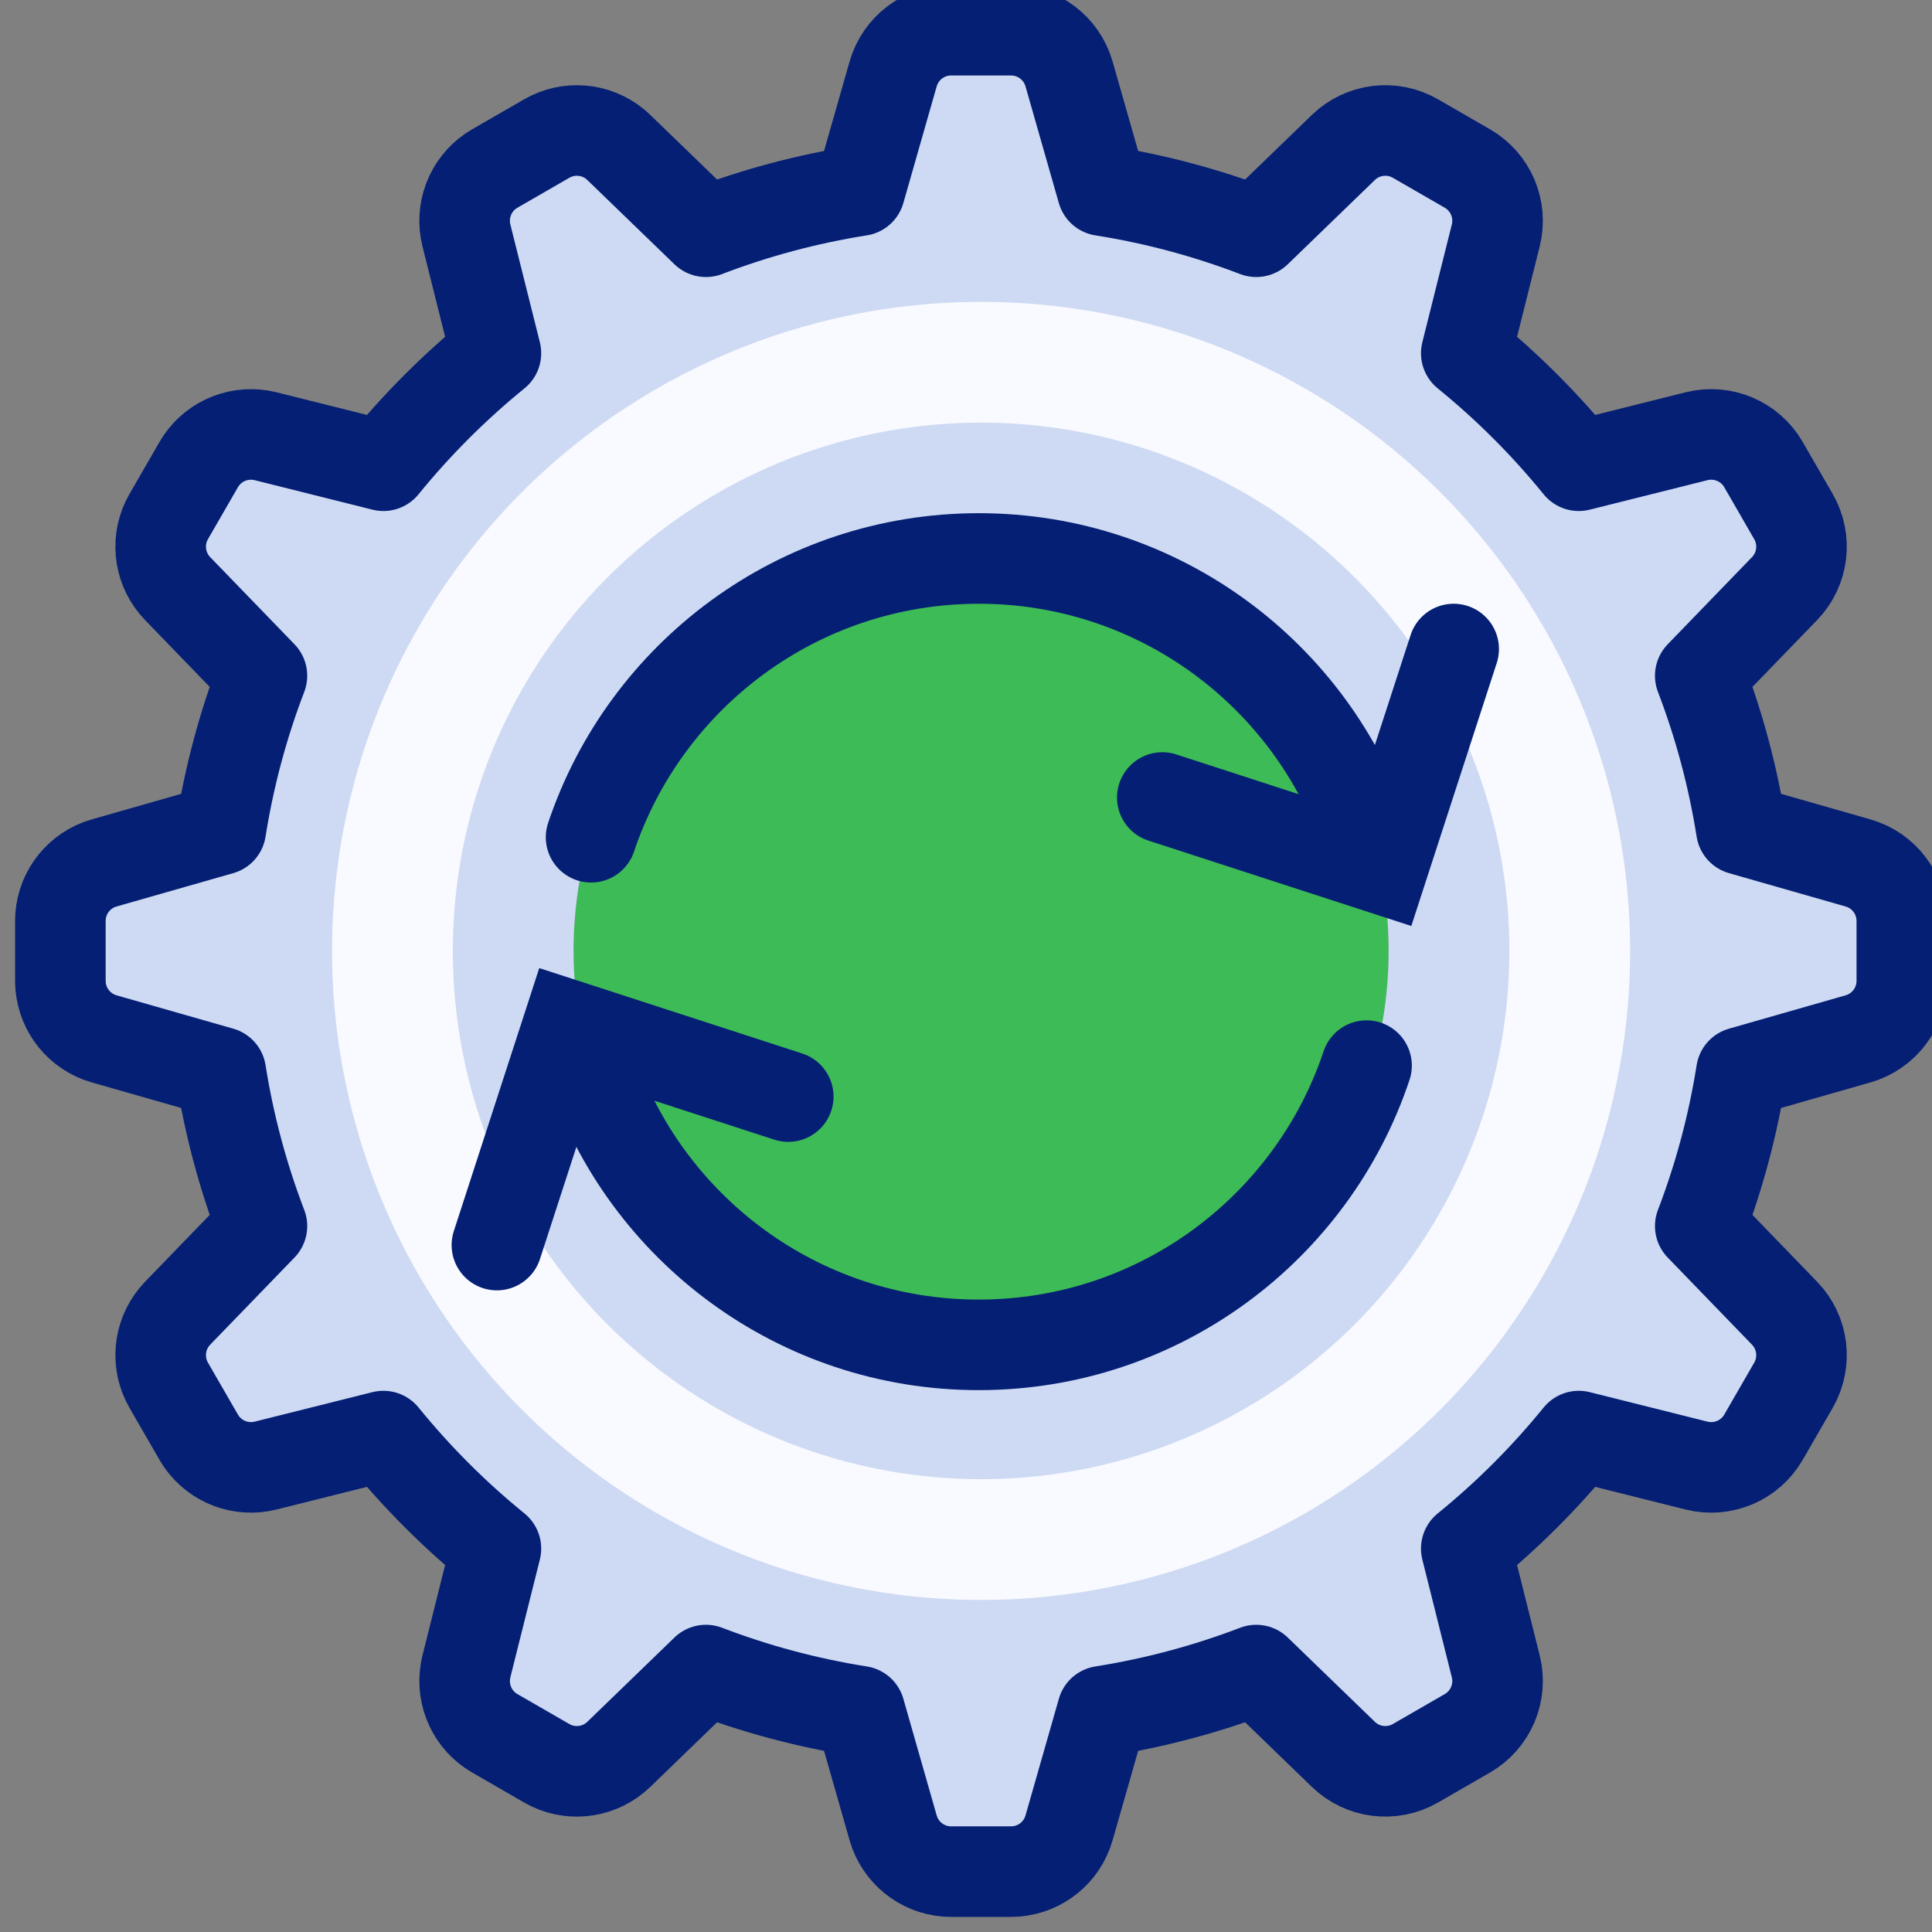
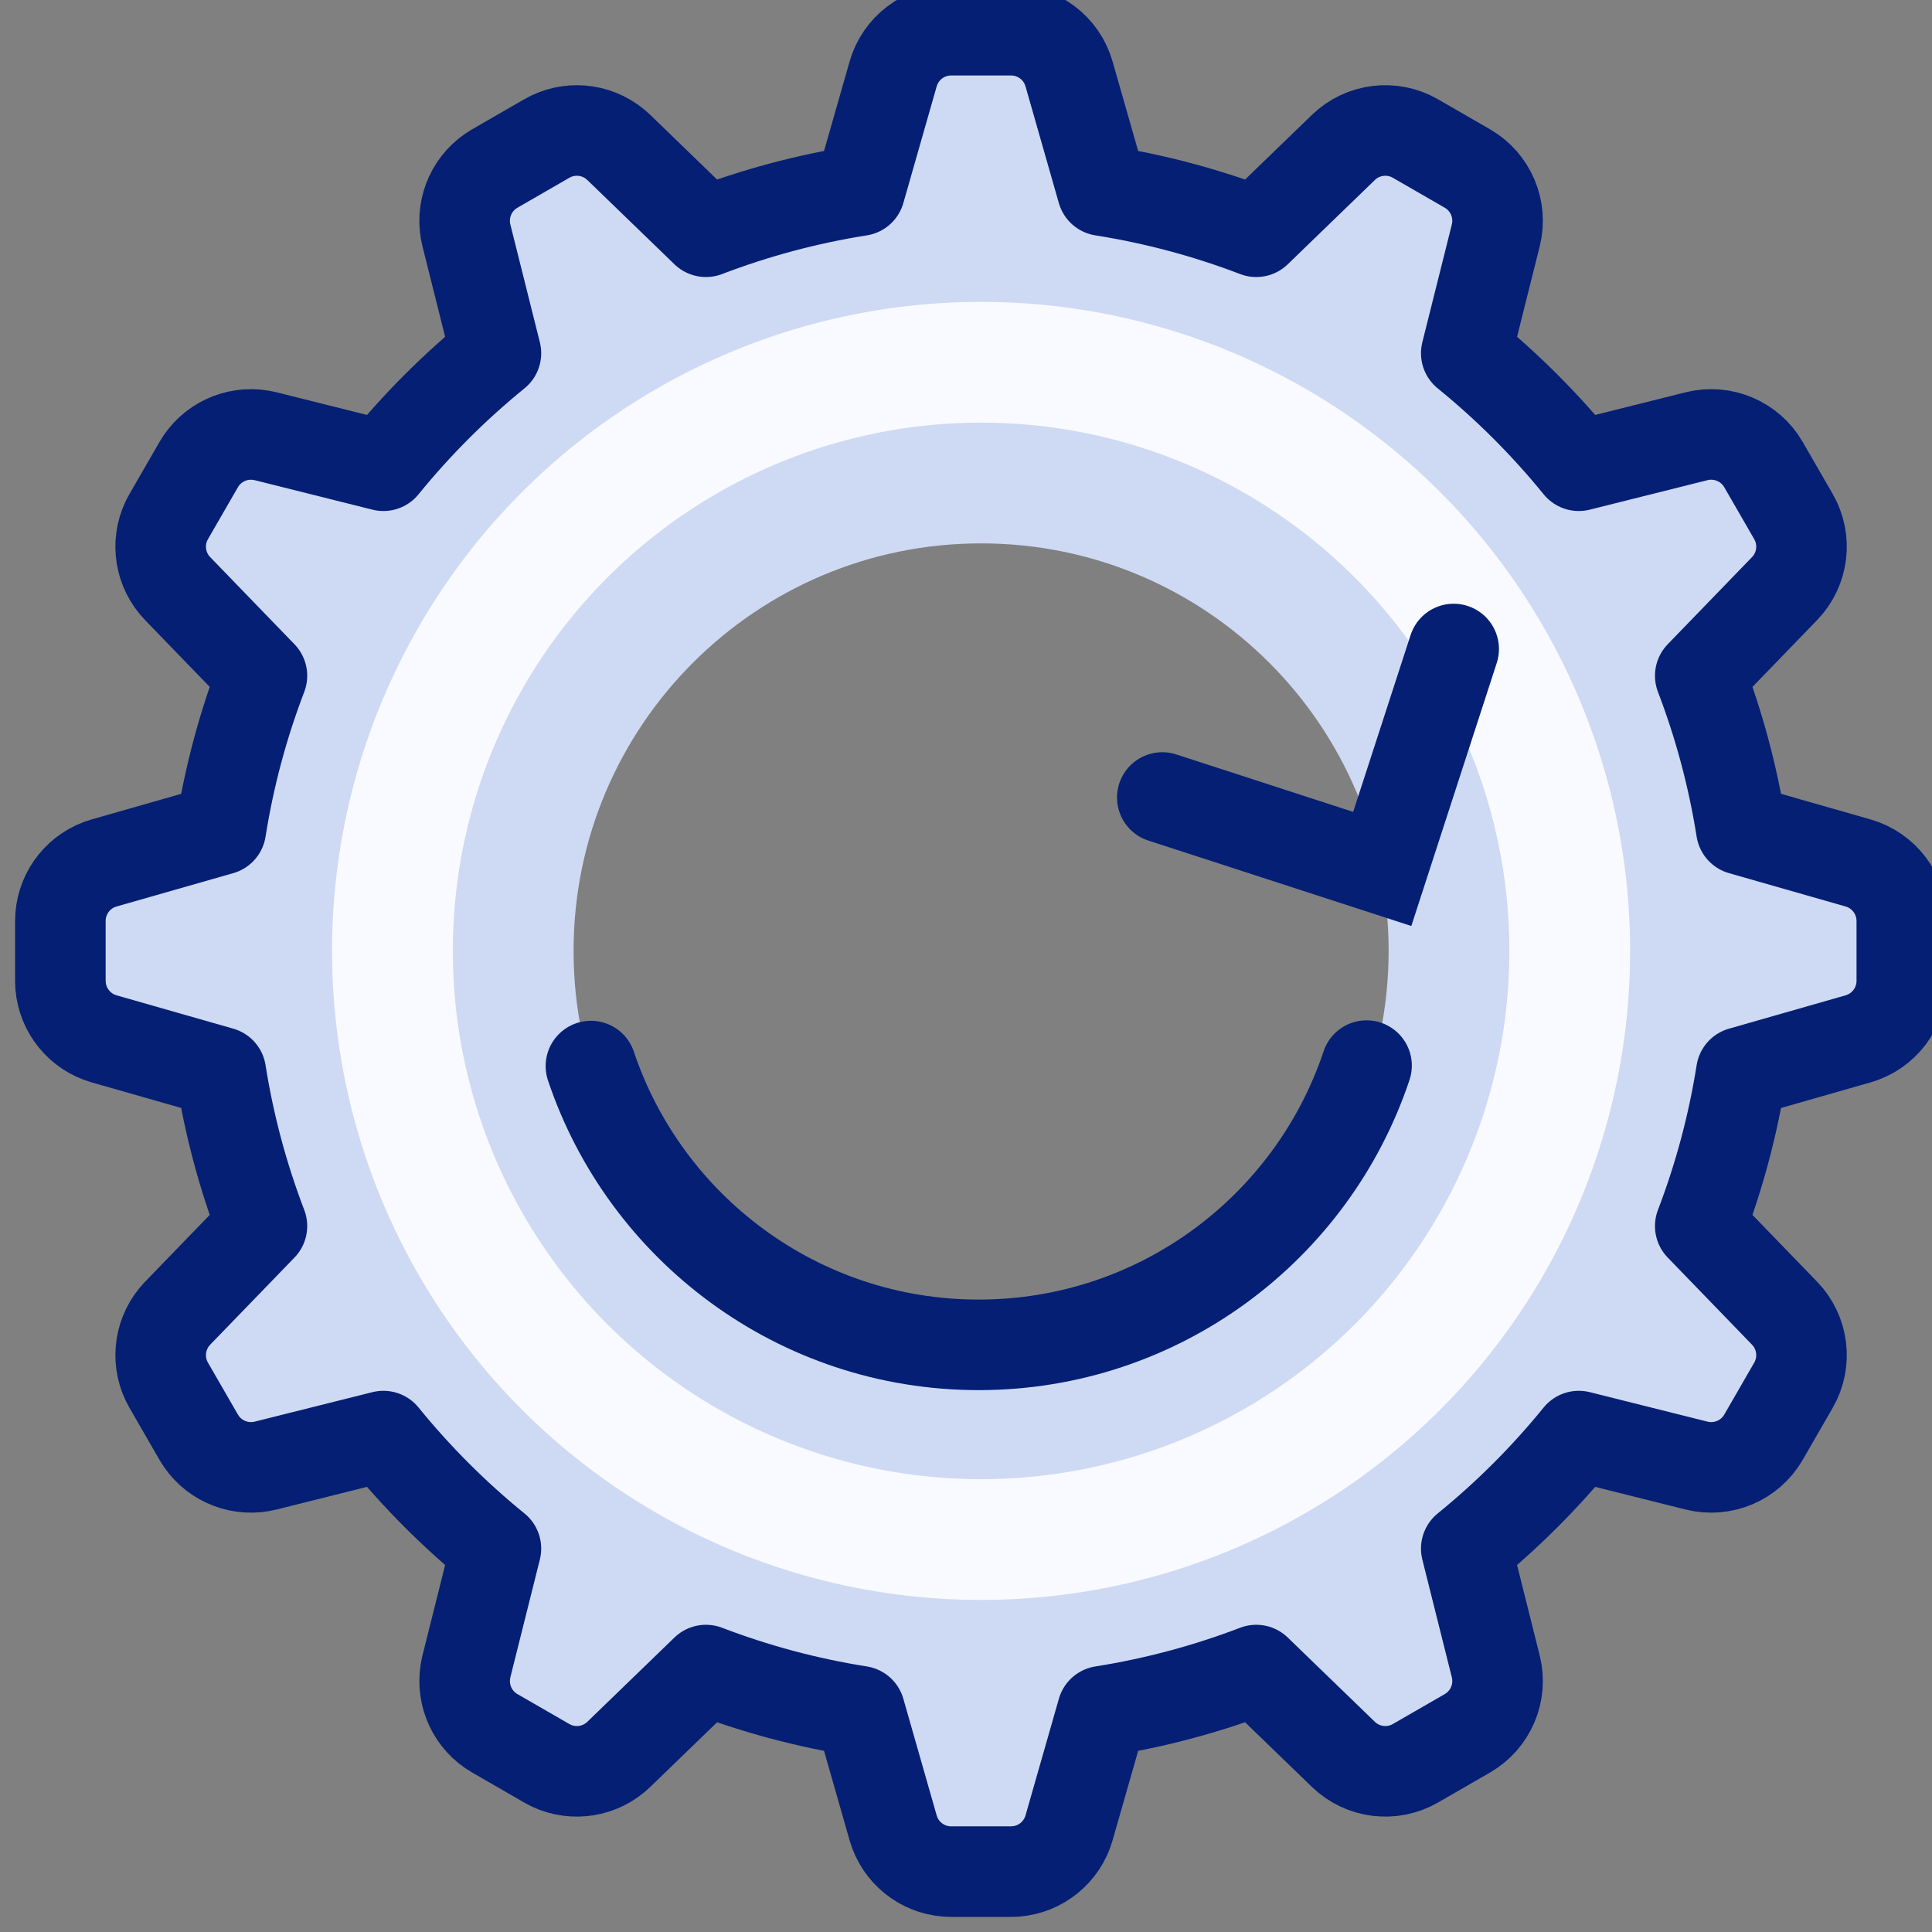
<svg xmlns="http://www.w3.org/2000/svg" width="64px" height="64px" viewBox="0 0 64 64" version="1.1">
  <rect x="0" y="0" width="64" height="64" fill="#808080" stroke="none" />
  <title>sticker/updates-en-onderhoud</title>
  <g id="sticker/updates-en-onderhoud" stroke="none" stroke-width="1" fill="none" fill-rule="evenodd">
-     <circle id="Oval" fill="#3DBB56" cx="32.5" cy="31.5" r="13.5" />
    <path d="M32.991,1.5 C33.884,1.5 34.669,2.092 34.914,2.951 L36.018,6.815 C37.784,7.094 39.49,7.555 41.115,8.177 L44.001,5.385 C44.642,4.764 45.618,4.644 46.391,5.091 L48.109,6.082 C48.882,6.528 49.266,7.433 49.049,8.3 L48.072,12.201 C49.439,13.312 50.688,14.561 51.799,15.928 L55.7,14.951 C56.567,14.734 57.472,15.118 57.918,15.891 L58.909,17.609 C59.356,18.382 59.236,19.358 58.615,19.999 L55.823,22.885 C56.445,24.51 56.905,26.215 57.185,27.981 L61.049,29.086 C61.908,29.331 62.5,30.116 62.5,31.009 L62.5,32.991 C62.5,33.884 61.908,34.669 61.049,34.914 L57.185,36.019 C56.905,37.785 56.445,39.49 55.823,41.115 L58.615,44.001 C59.236,44.642 59.356,45.618 58.909,46.391 L57.918,48.109 C57.472,48.882 56.567,49.266 55.7,49.049 L51.799,48.072 C50.688,49.439 49.439,50.688 48.072,51.799 L49.049,55.7 C49.266,56.567 48.882,57.472 48.109,57.918 L46.391,58.909 C45.618,59.356 44.642,59.236 44.001,58.615 L41.115,55.823 C39.49,56.445 37.785,56.905 36.019,57.185 L34.914,61.049 C34.684,61.854 33.98,62.425 33.157,62.493 L32.991,62.5 L31.009,62.5 C30.171,62.5 29.429,61.98 29.138,61.207 L29.086,61.049 L27.982,57.185 C26.216,56.906 24.51,56.445 22.885,55.823 L19.999,58.615 C19.398,59.197 18.503,59.339 17.756,58.987 L17.609,58.909 L15.891,57.918 C15.166,57.5 14.784,56.678 14.918,55.863 L14.951,55.7 L15.928,51.799 C14.561,50.688 13.312,49.439 12.201,48.072 L8.3,49.049 C7.488,49.252 6.641,48.928 6.171,48.249 L6.082,48.109 L5.091,46.391 C4.672,45.666 4.751,44.764 5.275,44.125 L5.385,44.001 L8.177,41.115 C7.555,39.49 7.094,37.784 6.815,36.018 L2.951,34.914 C2.146,34.684 1.575,33.98 1.507,33.157 L1.5,32.991 L1.5,31.009 C1.5,30.171 2.02,29.429 2.793,29.138 L2.951,29.086 L6.815,27.982 C7.094,26.216 7.555,24.51 8.177,22.885 L5.385,19.999 C4.803,19.398 4.661,18.503 5.013,17.756 L5.091,17.609 L6.082,15.891 C6.5,15.166 7.322,14.784 8.137,14.918 L8.3,14.951 L12.201,15.928 C13.312,14.561 14.561,13.312 15.928,12.201 L14.951,8.3 C14.748,7.488 15.072,6.641 15.751,6.171 L15.891,6.082 L17.609,5.091 C18.334,4.672 19.236,4.751 19.875,5.275 L19.999,5.385 L22.885,8.177 C24.51,7.555 26.216,7.094 27.982,6.815 L29.086,2.951 C29.331,2.092 30.116,1.5 31.009,1.5 L32.991,1.5 Z M32.5,18 C25.044,18 19,24.044 19,31.5 C19,38.956 25.044,45 32.5,45 C39.956,45 46,38.956 46,31.5 C46,24.044 39.956,18 32.5,18 Z" id="Combined-Shape" fill="#CEDAF3" />
    <path d="M33.491,1 C34.384,1 35.169,1.592 35.414,2.451 L36.518,6.315 C38.284,6.594 39.99,7.055 41.615,7.677 L44.501,4.885 C45.142,4.264 46.118,4.144 46.891,4.591 L48.609,5.582 C49.382,6.028 49.766,6.933 49.549,7.8 L48.572,11.701 C49.939,12.812 51.188,14.061 52.299,15.428 L56.2,14.451 C57.067,14.234 57.972,14.618 58.418,15.391 L59.409,17.109 C59.856,17.882 59.736,18.858 59.115,19.499 L56.323,22.385 C56.945,24.01 57.405,25.715 57.685,27.481 L61.549,28.586 C62.408,28.831 63,29.616 63,30.509 L63,32.491 C63,33.384 62.408,34.169 61.549,34.414 L57.685,35.519 C57.405,37.285 56.945,38.99 56.323,40.615 L59.115,43.501 C59.736,44.142 59.856,45.118 59.409,45.891 L58.418,47.609 C57.972,48.382 57.067,48.766 56.2,48.549 L52.299,47.572 C51.188,48.939 49.939,50.188 48.572,51.299 L49.549,55.2 C49.766,56.067 49.382,56.972 48.609,57.418 L46.891,58.409 C46.118,58.856 45.142,58.736 44.501,58.115 L41.615,55.323 C39.99,55.945 38.285,56.405 36.519,56.685 L35.414,60.549 C35.184,61.354 34.48,61.925 33.657,61.993 L33.491,62 L31.509,62 C30.671,62 29.929,61.48 29.638,60.707 L29.586,60.549 L28.482,56.685 C26.716,56.406 25.01,55.945 23.385,55.323 L20.499,58.115 C19.898,58.697 19.003,58.839 18.256,58.487 L18.109,58.409 L16.391,57.418 C15.666,57 15.284,56.178 15.418,55.363 L15.451,55.2 L16.428,51.299 C15.061,50.188 13.812,48.939 12.701,47.572 L8.8,48.549 C7.988,48.752 7.141,48.428 6.671,47.749 L6.582,47.609 L5.591,45.891 C5.172,45.166 5.251,44.264 5.775,43.625 L5.885,43.501 L8.677,40.615 C8.055,38.99 7.594,37.284 7.315,35.518 L3.451,34.414 C2.646,34.184 2.075,33.48 2.007,32.657 L2,32.491 L2,30.509 C2,29.671 2.52,28.929 3.293,28.638 L3.451,28.586 L7.315,27.482 C7.594,25.716 8.055,24.01 8.677,22.385 L5.885,19.499 C5.303,18.898 5.161,18.003 5.513,17.256 L5.591,17.109 L6.582,15.391 C7,14.666 7.822,14.284 8.637,14.418 L8.8,14.451 L12.701,15.428 C13.812,14.061 15.061,12.812 16.428,11.701 L15.451,7.8 C15.248,6.988 15.572,6.141 16.251,5.671 L16.391,5.582 L18.109,4.591 C18.834,4.172 19.736,4.251 20.375,4.775 L20.499,4.885 L23.385,7.677 C25.01,7.055 26.716,6.594 28.482,6.315 L29.586,2.451 C29.831,1.592 30.616,1 31.509,1 L33.491,1 Z" id="Combined-Shape" stroke="#041F74" stroke-width="3" stroke-linejoin="round" />
    <circle id="Oval" stroke="#F9FAFF" stroke-width="4" stroke-linejoin="round" cx="32.5" cy="31.5" r="19.5" />
    <g id="Group-2" transform="translate(14, 18.5)" stroke="#041F74" stroke-linecap="round" stroke-width="3">
      <g id="Group" transform="translate(5.58, 0)">
        <polyline id="Line-3" transform="translate(24.979, 7.872) rotate(63) translate(-24.979, -7.872) " points="22.27 2.456 27.687 7.872 22.271 13.289" />
-         <path d="M25.694,9.25 C23.898,3.875 18.824,0 12.845,0 C6.871,0 1.801,3.867 0,9.235" id="Oval" stroke-linejoin="round" />
      </g>
      <g id="Group-Copy" transform="translate(0, 13)">
-         <polyline id="Line-3" transform="translate(6.056, 4.872) rotate(243) translate(-6.056, -4.872) " points="3.347 -0.544 8.764 4.872 3.348 10.289" />
        <path d="M31.269,13.05 C29.474,7.675 24.399,3.8 18.42,3.8 C12.446,3.8 7.376,7.667 5.575,13.035" id="Oval" stroke-linejoin="round" transform="translate(18.422, 8.425) scale(1, -1) translate(-18.422, -8.425) " />
      </g>
    </g>
  </g>
</svg>